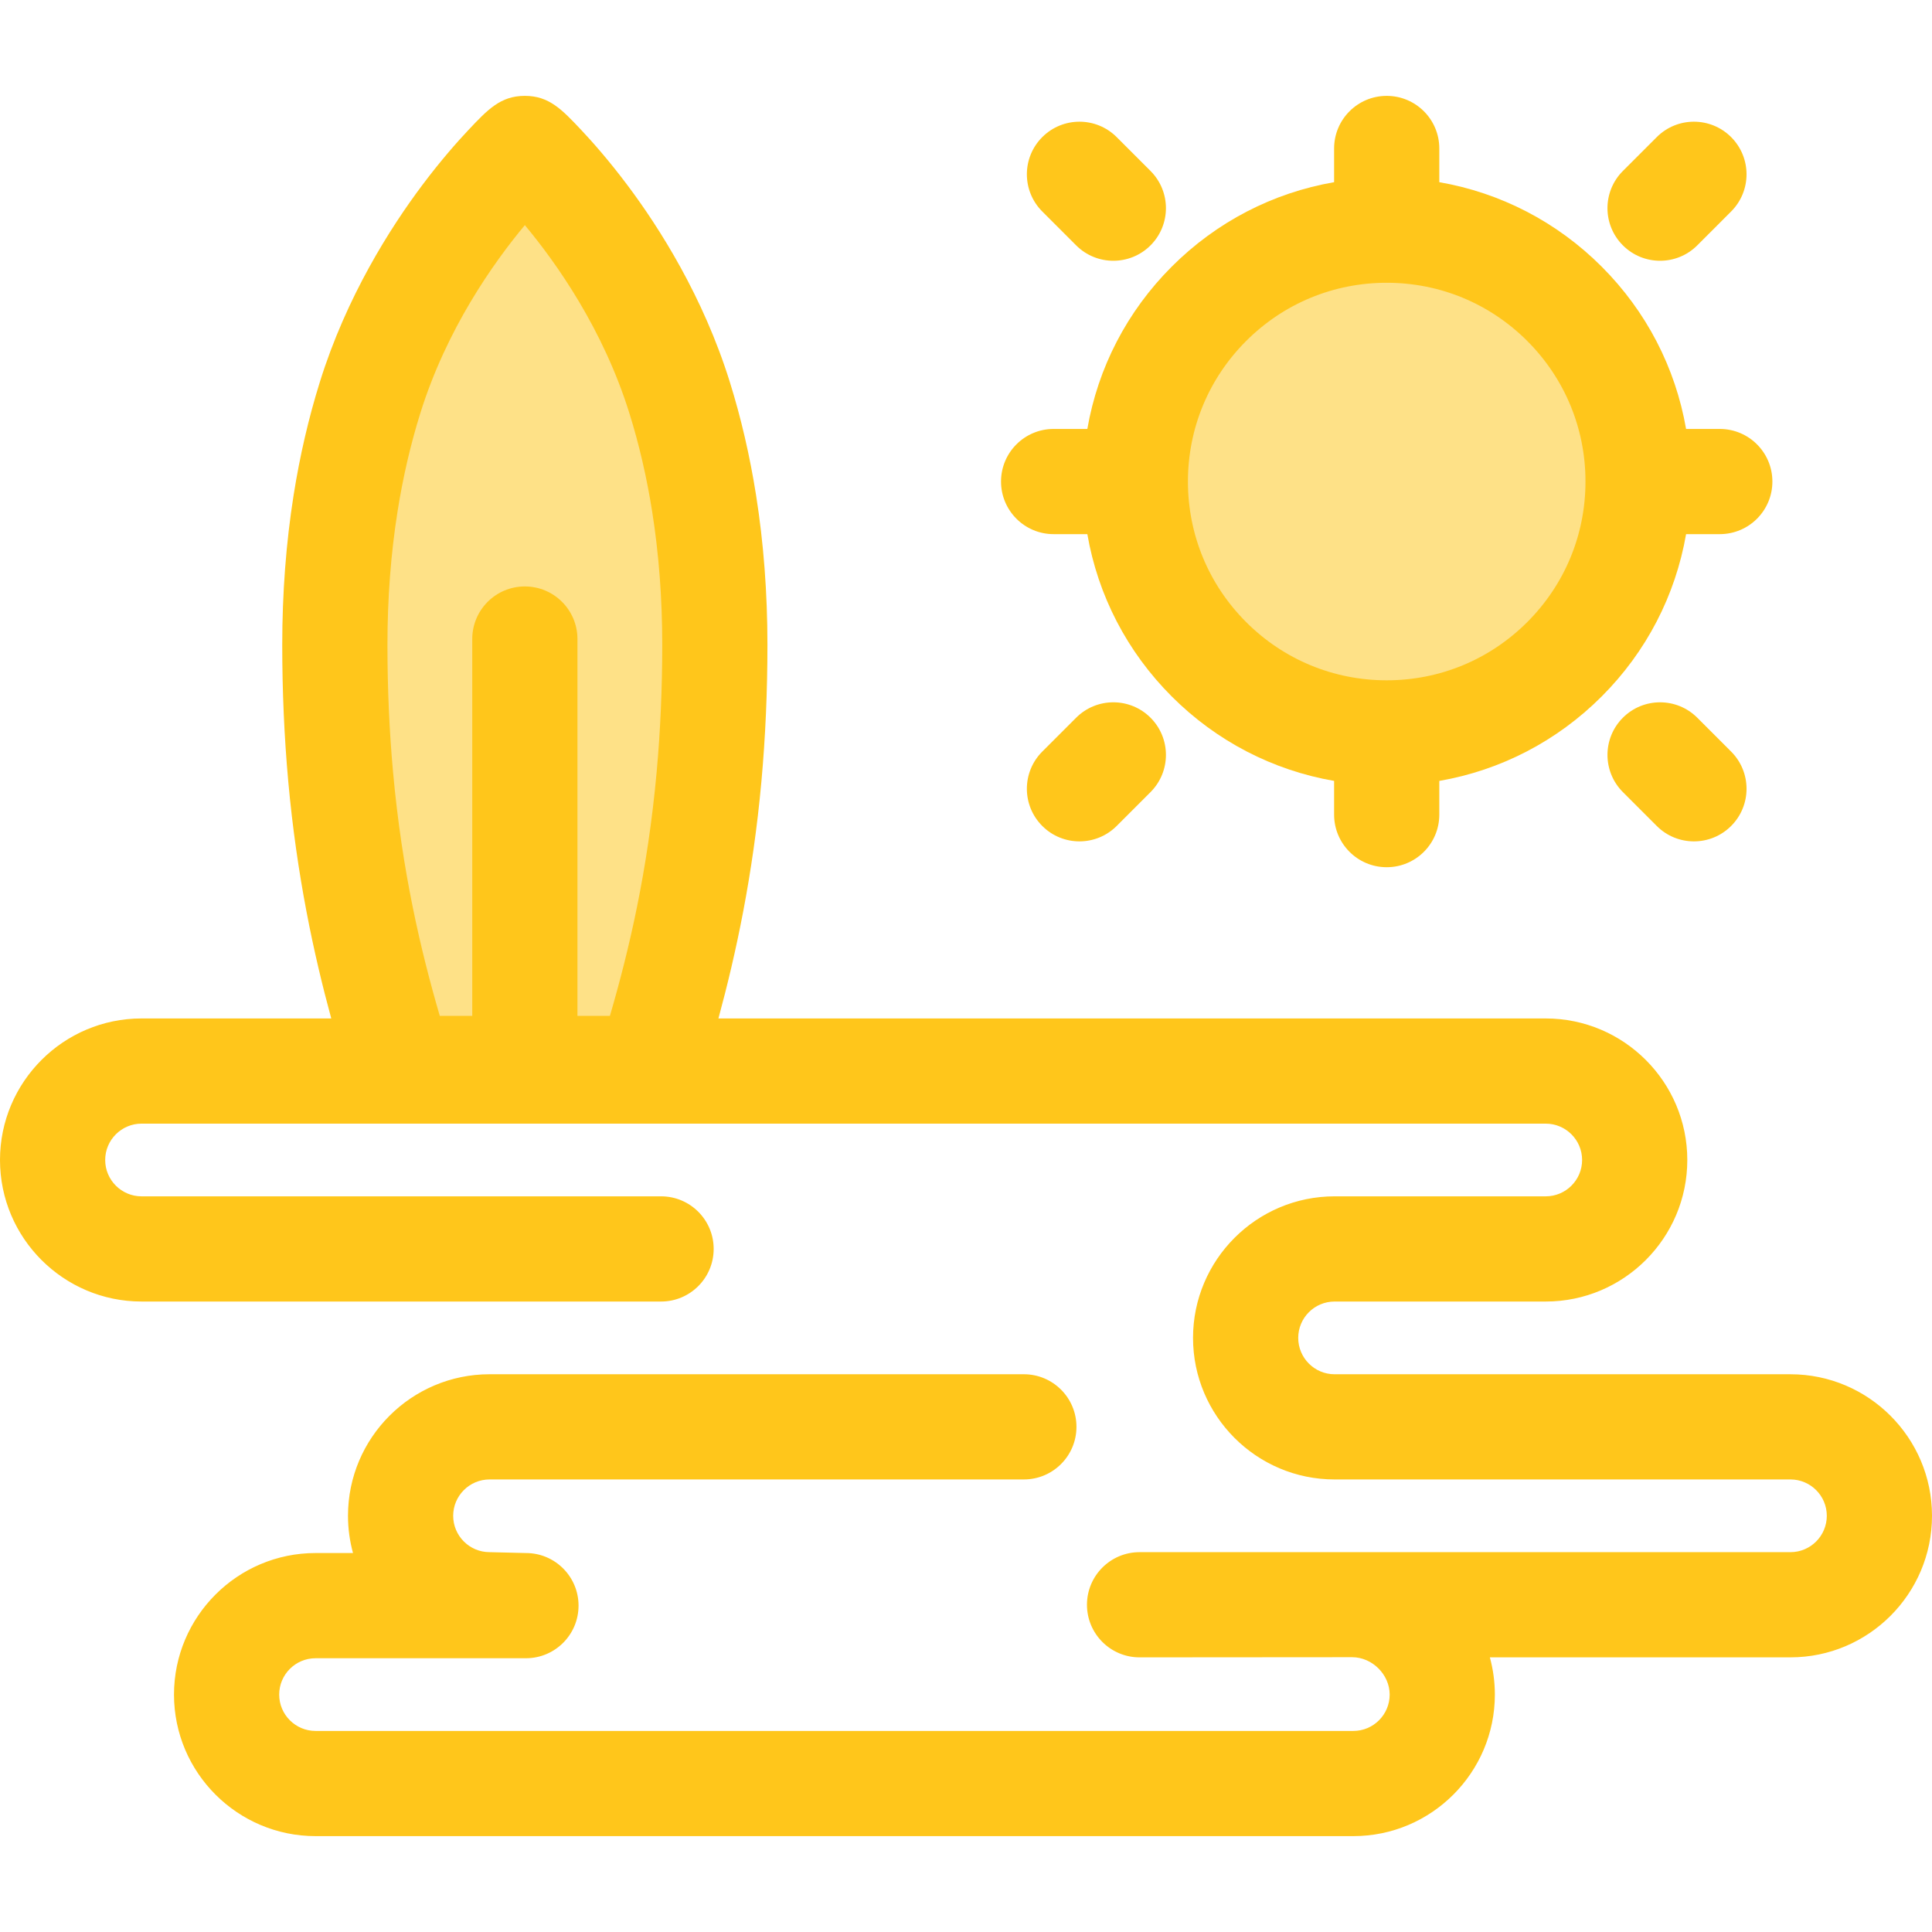
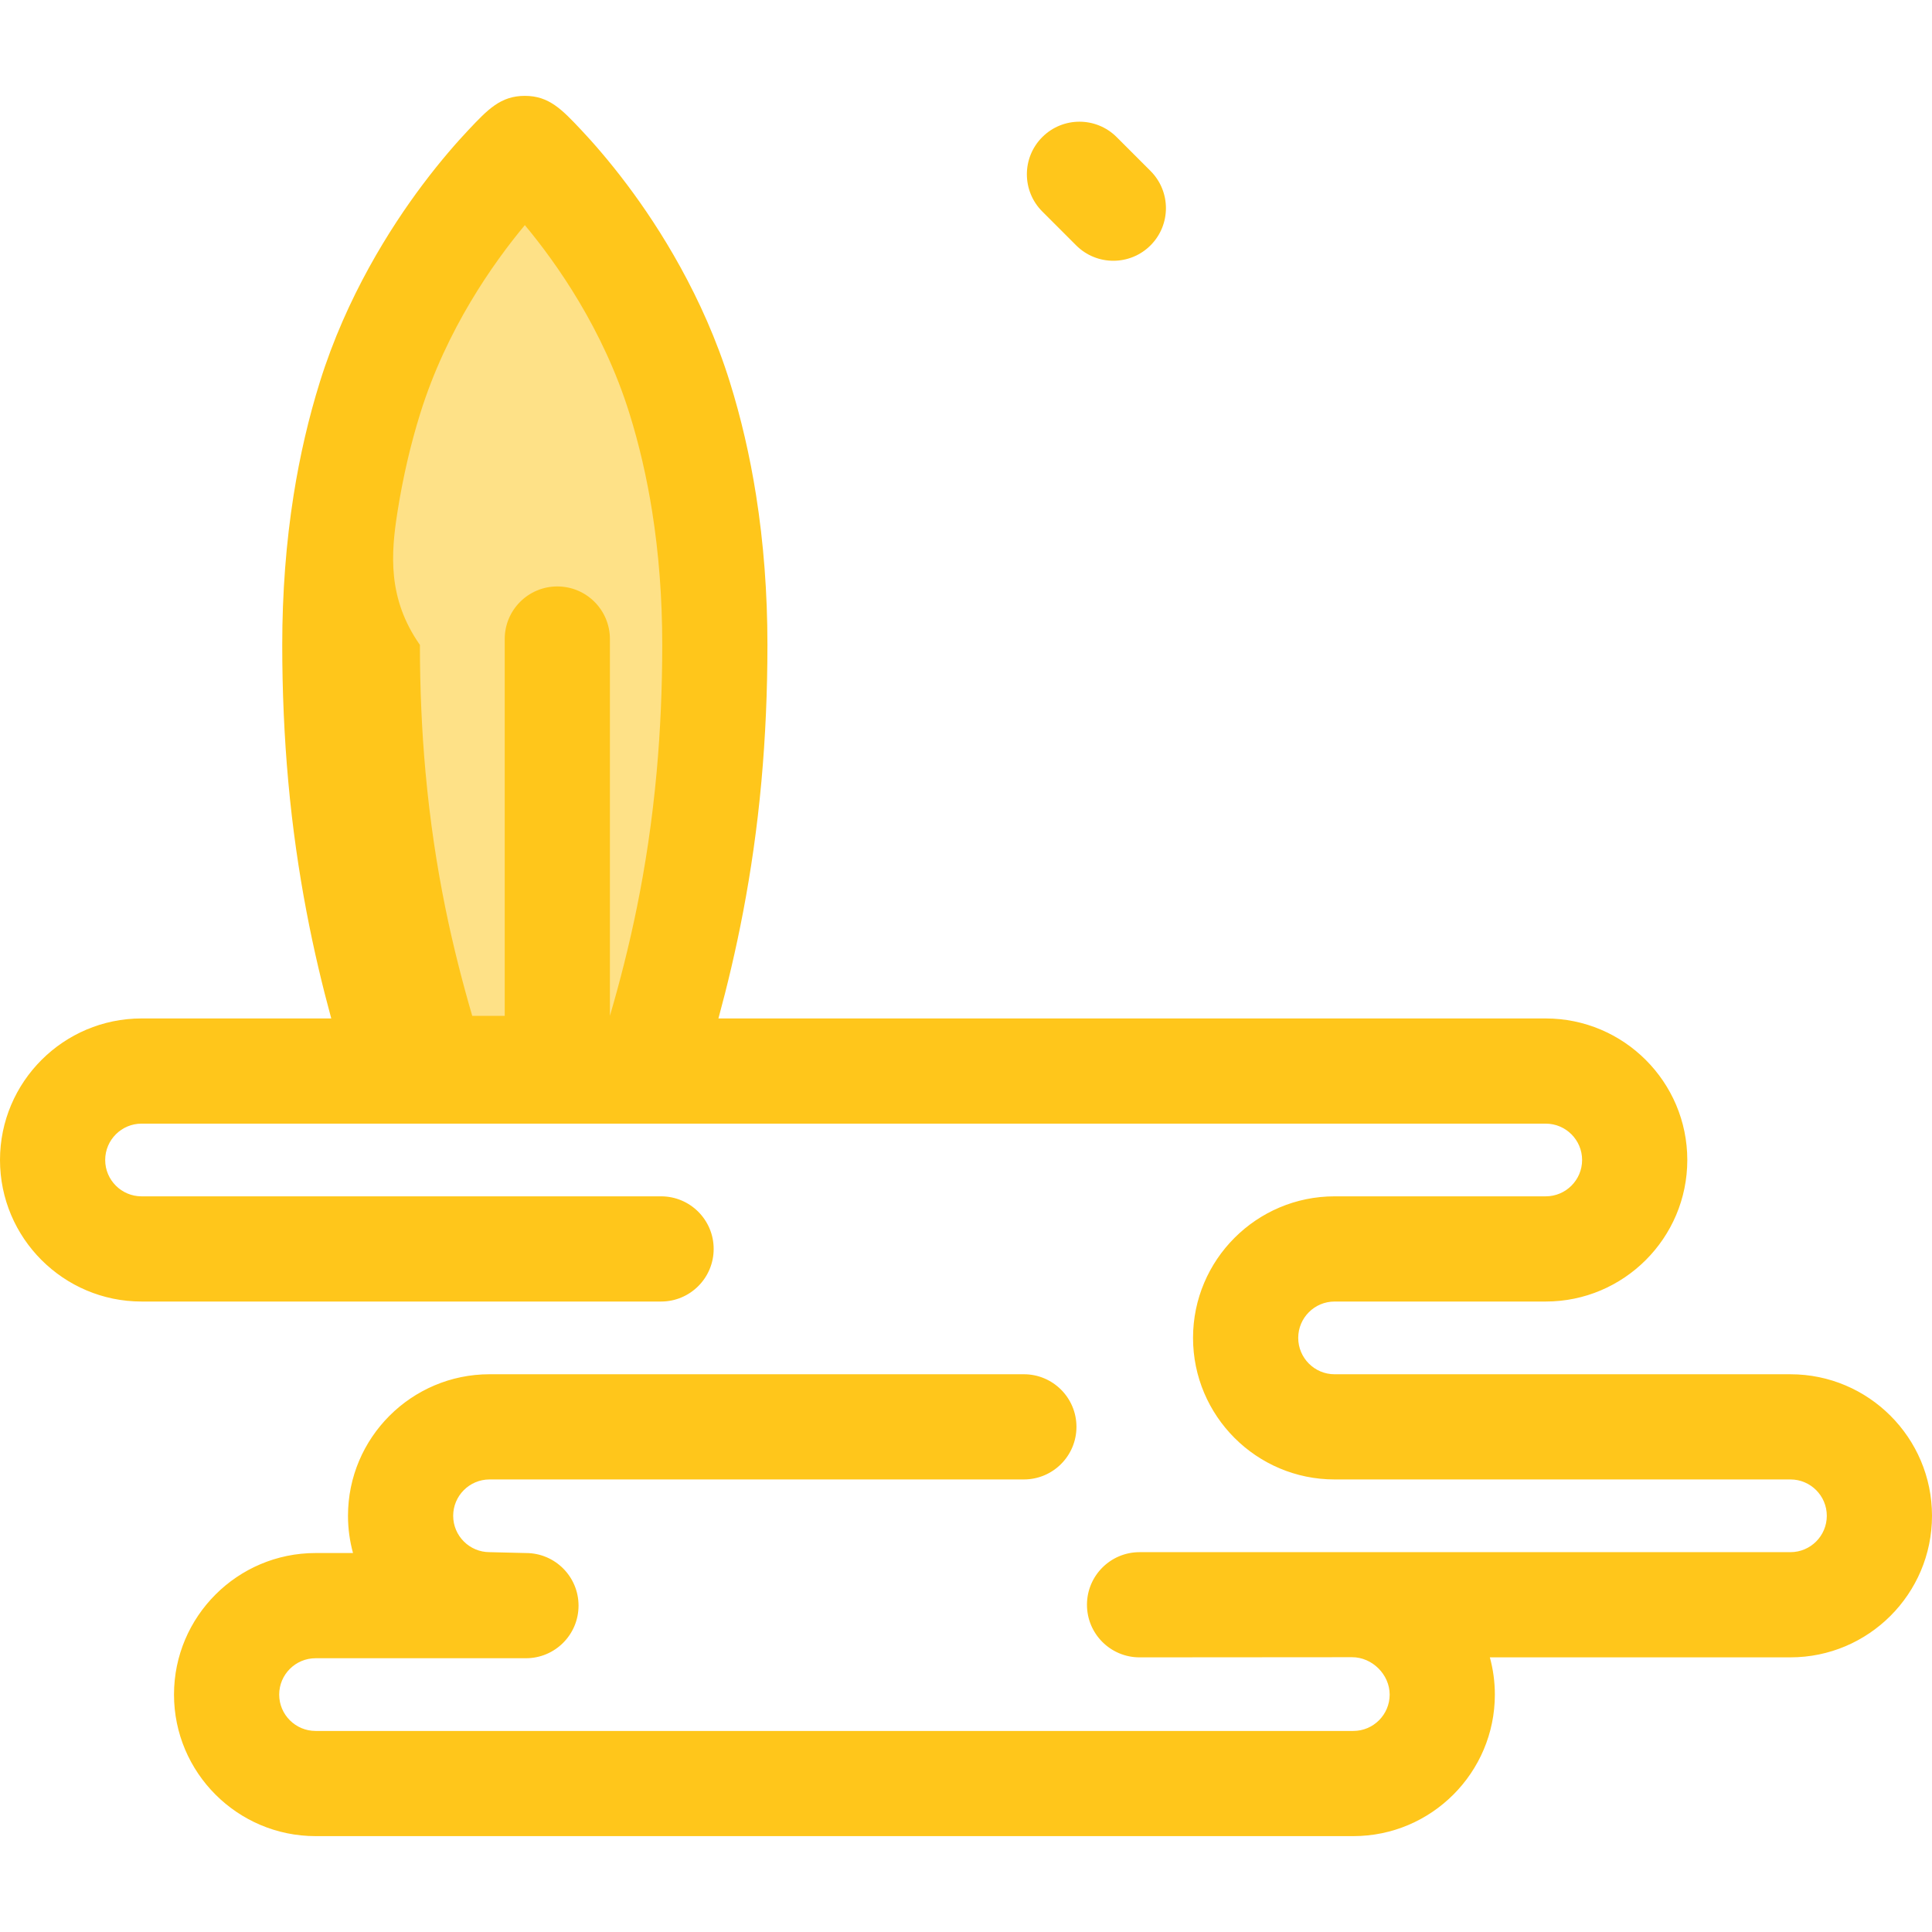
<svg xmlns="http://www.w3.org/2000/svg" version="1.1" id="Layer_1" x="0px" y="0px" viewBox="0 0 512.001 512.001" style="enable-background:new 0 0 512.001 512.001;" xml:space="preserve">
-   <circle style="fill:#FEE187;" cx="367.49" cy="127.609" r="66.615" />
  <g>
-     <path style="fill:#FFC61B;" d="M439.936,69.106c-3.567,0-7.134-1.36-9.856-4.083c-5.443-5.443-5.444-14.269,0-19.712l8.975-8.976   c5.443-5.443,14.269-5.444,19.712,0c5.443,5.444,5.444,14.269,0,19.712l-8.975,8.976C447.071,67.746,443.504,69.106,439.936,69.106   z" />
-     <path style="fill:#FFC61B;" d="M286.07,222.973c-3.567,0-7.135-1.36-9.856-4.083c-5.443-5.443-5.443-14.269,0-19.713l8.976-8.976   c5.443-5.443,14.269-5.443,19.713,0c5.443,5.443,5.443,14.269,0,19.713l-8.976,8.976   C293.203,221.612,289.637,222.973,286.07,222.973z" />
-     <path style="fill:#FFC61B;" d="M455.761,113.675h-8.933c-2.813-16.212-10.501-31.147-22.374-43.021   c-11.874-11.874-26.811-19.561-43.023-22.374v-8.933c0-7.698-6.24-13.939-13.939-13.939c-7.698,0-13.939,6.24-13.939,13.939v8.933   c-16.212,2.813-31.147,10.5-43.021,22.374s-19.563,26.809-22.376,43.021h-8.933c-7.698,0-13.939,6.24-13.939,13.939   c0,7.698,6.24,13.939,13.939,13.939h8.933c2.813,16.212,10.5,31.147,22.376,43.023c11.874,11.874,26.809,19.561,43.021,22.374   v8.933c0,7.698,6.24,13.939,13.939,13.939c7.698,0,13.939-6.24,13.939-13.939v-8.933c16.212-2.813,31.147-10.5,43.023-22.374   s19.561-26.811,22.376-43.023h8.933c7.698,0,13.939-6.24,13.939-13.939S463.459,113.675,455.761,113.675z M404.74,164.861   c-9.949,9.949-23.177,15.429-37.248,15.429c-14.07,0-27.299-5.479-37.248-15.429c-9.949-9.949-15.429-23.177-15.429-37.248   c0-14.071,5.479-27.299,15.429-37.248c9.949-9.949,23.177-15.429,37.248-15.429c14.071,0,27.299,5.479,37.249,15.429   c9.949,9.949,15.429,23.177,15.429,37.248C420.17,141.684,414.689,154.912,404.74,164.861z" />
-     <path style="fill:#FFC61B;" d="M448.913,222.973c-3.568,0-7.135-1.36-9.856-4.083l-8.975-8.976c-5.443-5.443-5.443-14.269,0-19.712   c5.444-5.442,14.269-5.443,19.712,0l8.975,8.976c5.443,5.443,5.443,14.269,0,19.712   C456.046,221.612,452.479,222.973,448.913,222.973z" />
    <path style="fill:#FFC61B;" d="M295.046,69.106c-3.567,0-7.135-1.36-9.856-4.083l-8.976-8.976c-5.443-5.443-5.443-14.269,0-19.713   c5.443-5.443,14.269-5.443,19.713,0l8.976,8.976c5.443,5.443,5.443,14.269,0,19.713C302.18,67.746,298.613,69.106,295.046,69.106z" />
  </g>
  <path style="fill:#FEE187;" d="M106.205,283.161h65.768c6.572-21,13.06-45.674,15.935-77.388  c0.976-10.768,1.533-22.348,1.533-34.872c0-13.716-1.05-26.207-2.852-37.556c-1.621-10.234-3.847-19.525-6.477-27.941  c-12.486-40.1-40.795-66.242-41.023-66.059c-0.227-0.183-28.535,25.959-41.023,66.06c-2.63,8.416-4.856,17.706-6.477,27.941  c-1.802,11.349-2.852,23.841-2.852,37.556c0,12.524,0.558,24.104,1.533,34.872C93.145,237.487,99.633,262.161,106.205,283.161z" />
-   <path style="fill:#FFC61B;" d="M474.491,364.194H353.677c-5.312,0-9.633-4.325-9.633-9.641c0-5.312,4.321-9.633,9.633-9.633h55.956  c20.689,0,37.52-16.827,37.52-37.51c0-20.683-16.831-37.51-37.52-37.51H190.39c4.622-16.984,9.134-37.867,11.399-62.87  c1.055-11.648,1.59-23.804,1.59-36.129c0-13.741-1.018-27.112-3.023-39.737c-1.643-10.372-3.978-20.438-6.936-29.904  c-7.052-22.642-18.672-40.906-27.18-52.239c-4.938-6.579-9.342-11.534-12.166-14.532c-5.153-5.469-8.557-9.084-14.983-9.084  c-0.003,0-0.004,0-0.007,0c-6.424,0-9.828,3.613-14.981,9.082c-2.824,2.998-7.229,7.953-12.166,14.532  c-8.508,11.335-20.13,29.599-27.177,52.228c-2.962,9.48-5.297,19.545-6.94,29.911c-2.006,12.635-3.023,26.008-3.023,39.743  c0,12.323,0.535,24.479,1.59,36.129c2.265,25.003,6.777,45.886,11.399,62.87H37.514C16.829,269.901,0,286.728,0,307.41  s16.829,37.51,37.514,37.51h137.677c7.698,0,13.939-6.24,13.939-13.939c0-7.698-6.24-13.939-13.939-13.939H37.514  c-5.315,0-9.637-4.321-9.637-9.633s4.324-9.633,9.637-9.633h372.119c5.316,0,9.643,4.321,9.643,9.633s-4.327,9.633-9.643,9.633  h-55.956c-20.682,0-37.51,16.827-37.51,37.51c0,20.688,16.827,37.518,37.51,37.518h120.814c5.312,0,9.633,4.321,9.633,9.633  c0,5.315-4.321,9.637-9.633,9.637H301.997c-7.698,0-13.939,6.24-13.939,13.939c0,7.698,6.24,13.939,13.939,13.939  c0,0,55.489-0.042,56.336-0.042c5.312,0,9.944,4.594,9.944,9.906c0,5.315-4.321,9.637-9.633,9.637H83.631  c-5.316,0-9.643-4.324-9.643-9.637c0-5.312,4.327-9.633,9.643-9.633h55.75c7.698,0,13.939-6.24,13.939-13.939  c0-7.698-6.24-13.939-13.939-13.939c0,0-8.794-0.233-9.64-0.233c-5.316,0-9.643-4.324-9.643-9.637c0-5.312,4.327-9.633,9.643-9.633  h141.592c7.698,0,13.939-6.24,13.939-13.939c0-7.698-6.24-13.939-13.939-13.939H129.742c-20.689,0-37.52,16.827-37.52,37.51  c0,3.415,0.468,6.723,1.327,9.87h-9.917c-20.689,0-37.52,16.827-37.52,37.51c0,20.685,16.831,37.514,37.52,37.514h275.012  c20.682,0,37.51-16.829,37.51-37.514c0-3.414-0.467-6.72-1.326-9.864h79.663c20.682,0,37.51-16.829,37.51-37.514  C512,381.021,495.173,364.194,474.491,364.194z M105.356,135.525c1.431-9.038,3.455-17.773,6.019-25.977  c6.951-22.321,19.336-39.829,27.715-49.885c8.38,10.054,20.763,27.565,27.718,49.897c2.559,8.19,4.583,16.926,6.016,25.97  c1.777,11.19,2.679,23.089,2.679,35.369c0,11.488-0.496,22.797-1.476,33.614c-2.39,26.373-7.336,47.351-12.394,64.707h-8.604  v-99.866c0-7.698-6.24-13.939-13.939-13.939s-13.939,6.24-13.939,13.939v99.867h-8.604c-5.06-17.356-10.004-38.332-12.394-64.706  c-0.98-10.818-1.477-22.127-1.477-33.614C102.676,158.625,103.578,146.726,105.356,135.525z" />
+   <path style="fill:#FFC61B;" d="M474.491,364.194H353.677c-5.312,0-9.633-4.325-9.633-9.641c0-5.312,4.321-9.633,9.633-9.633h55.956  c20.689,0,37.52-16.827,37.52-37.51c0-20.683-16.831-37.51-37.52-37.51H190.39c4.622-16.984,9.134-37.867,11.399-62.87  c1.055-11.648,1.59-23.804,1.59-36.129c0-13.741-1.018-27.112-3.023-39.737c-1.643-10.372-3.978-20.438-6.936-29.904  c-7.052-22.642-18.672-40.906-27.18-52.239c-4.938-6.579-9.342-11.534-12.166-14.532c-5.153-5.469-8.557-9.084-14.983-9.084  c-0.003,0-0.004,0-0.007,0c-6.424,0-9.828,3.613-14.981,9.082c-2.824,2.998-7.229,7.953-12.166,14.532  c-8.508,11.335-20.13,29.599-27.177,52.228c-2.962,9.48-5.297,19.545-6.94,29.911c-2.006,12.635-3.023,26.008-3.023,39.743  c0,12.323,0.535,24.479,1.59,36.129c2.265,25.003,6.777,45.886,11.399,62.87H37.514C16.829,269.901,0,286.728,0,307.41  s16.829,37.51,37.514,37.51h137.677c7.698,0,13.939-6.24,13.939-13.939c0-7.698-6.24-13.939-13.939-13.939H37.514  c-5.315,0-9.637-4.321-9.637-9.633s4.324-9.633,9.637-9.633h372.119c5.316,0,9.643,4.321,9.643,9.633s-4.327,9.633-9.643,9.633  h-55.956c-20.682,0-37.51,16.827-37.51,37.51c0,20.688,16.827,37.518,37.51,37.518h120.814c5.312,0,9.633,4.321,9.633,9.633  c0,5.315-4.321,9.637-9.633,9.637H301.997c-7.698,0-13.939,6.24-13.939,13.939c0,7.698,6.24,13.939,13.939,13.939  c0,0,55.489-0.042,56.336-0.042c5.312,0,9.944,4.594,9.944,9.906c0,5.315-4.321,9.637-9.633,9.637H83.631  c-5.316,0-9.643-4.324-9.643-9.637c0-5.312,4.327-9.633,9.643-9.633h55.75c7.698,0,13.939-6.24,13.939-13.939  c0-7.698-6.24-13.939-13.939-13.939c0,0-8.794-0.233-9.64-0.233c-5.316,0-9.643-4.324-9.643-9.637c0-5.312,4.327-9.633,9.643-9.633  h141.592c7.698,0,13.939-6.24,13.939-13.939c0-7.698-6.24-13.939-13.939-13.939H129.742c-20.689,0-37.52,16.827-37.52,37.51  c0,3.415,0.468,6.723,1.327,9.87h-9.917c-20.689,0-37.52,16.827-37.52,37.51c0,20.685,16.831,37.514,37.52,37.514h275.012  c20.682,0,37.51-16.829,37.51-37.514c0-3.414-0.467-6.72-1.326-9.864h79.663c20.682,0,37.51-16.829,37.51-37.514  C512,381.021,495.173,364.194,474.491,364.194z M105.356,135.525c1.431-9.038,3.455-17.773,6.019-25.977  c6.951-22.321,19.336-39.829,27.715-49.885c8.38,10.054,20.763,27.565,27.718,49.897c2.559,8.19,4.583,16.926,6.016,25.97  c1.777,11.19,2.679,23.089,2.679,35.369c0,11.488-0.496,22.797-1.476,33.614c-2.39,26.373-7.336,47.351-12.394,64.707v-99.866c0-7.698-6.24-13.939-13.939-13.939s-13.939,6.24-13.939,13.939v99.867h-8.604c-5.06-17.356-10.004-38.332-12.394-64.706  c-0.98-10.818-1.477-22.127-1.477-33.614C102.676,158.625,103.578,146.726,105.356,135.525z" />
  <g>
</g>
  <g>
</g>
  <g>
</g>
  <g>
</g>
  <g>
</g>
  <g>
</g>
  <g>
</g>
  <g>
</g>
  <g>
</g>
  <g>
</g>
  <g>
</g>
  <g>
</g>
  <g>
</g>
  <g>
</g>
  <g>
</g>
</svg>